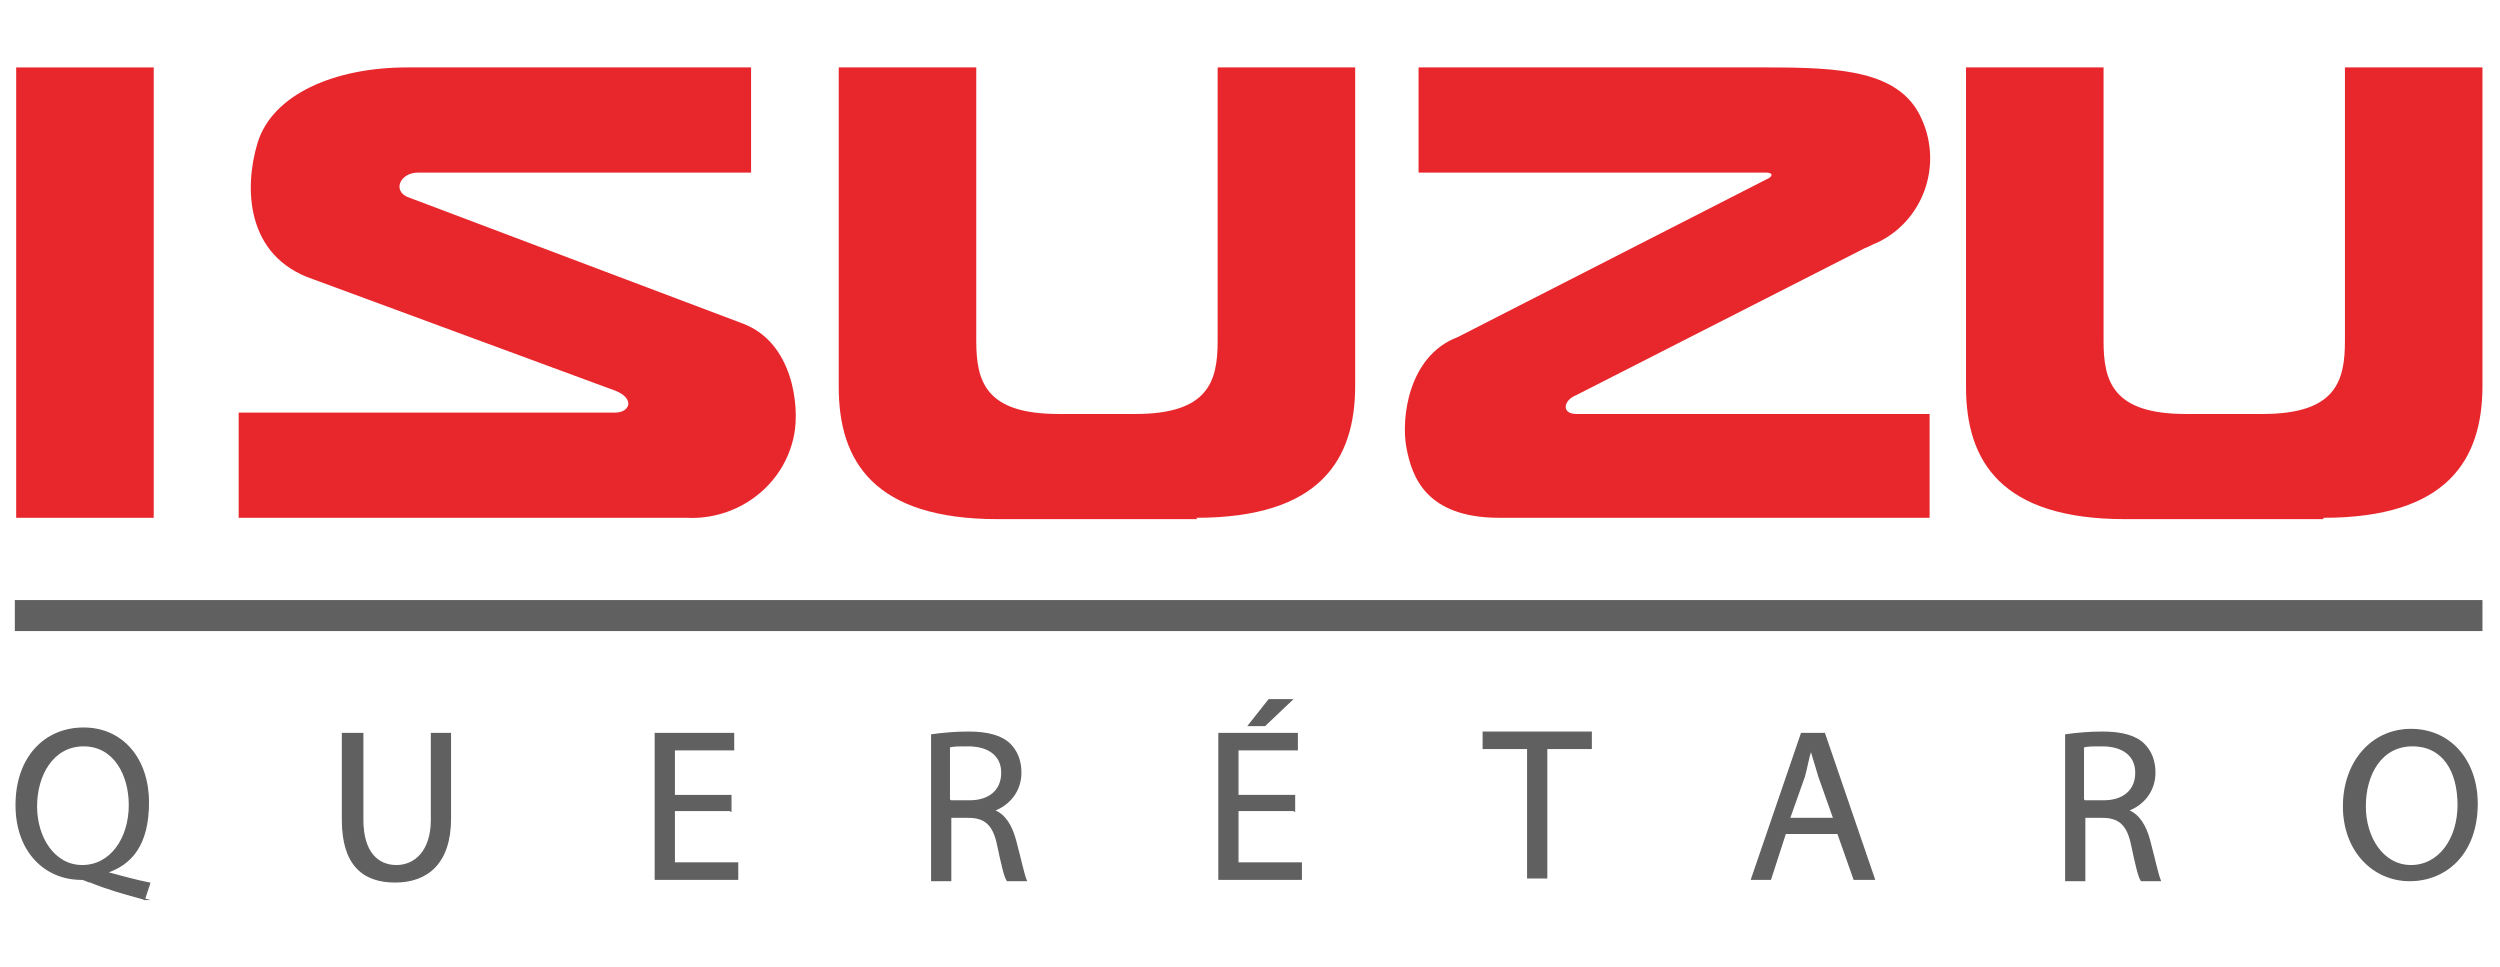
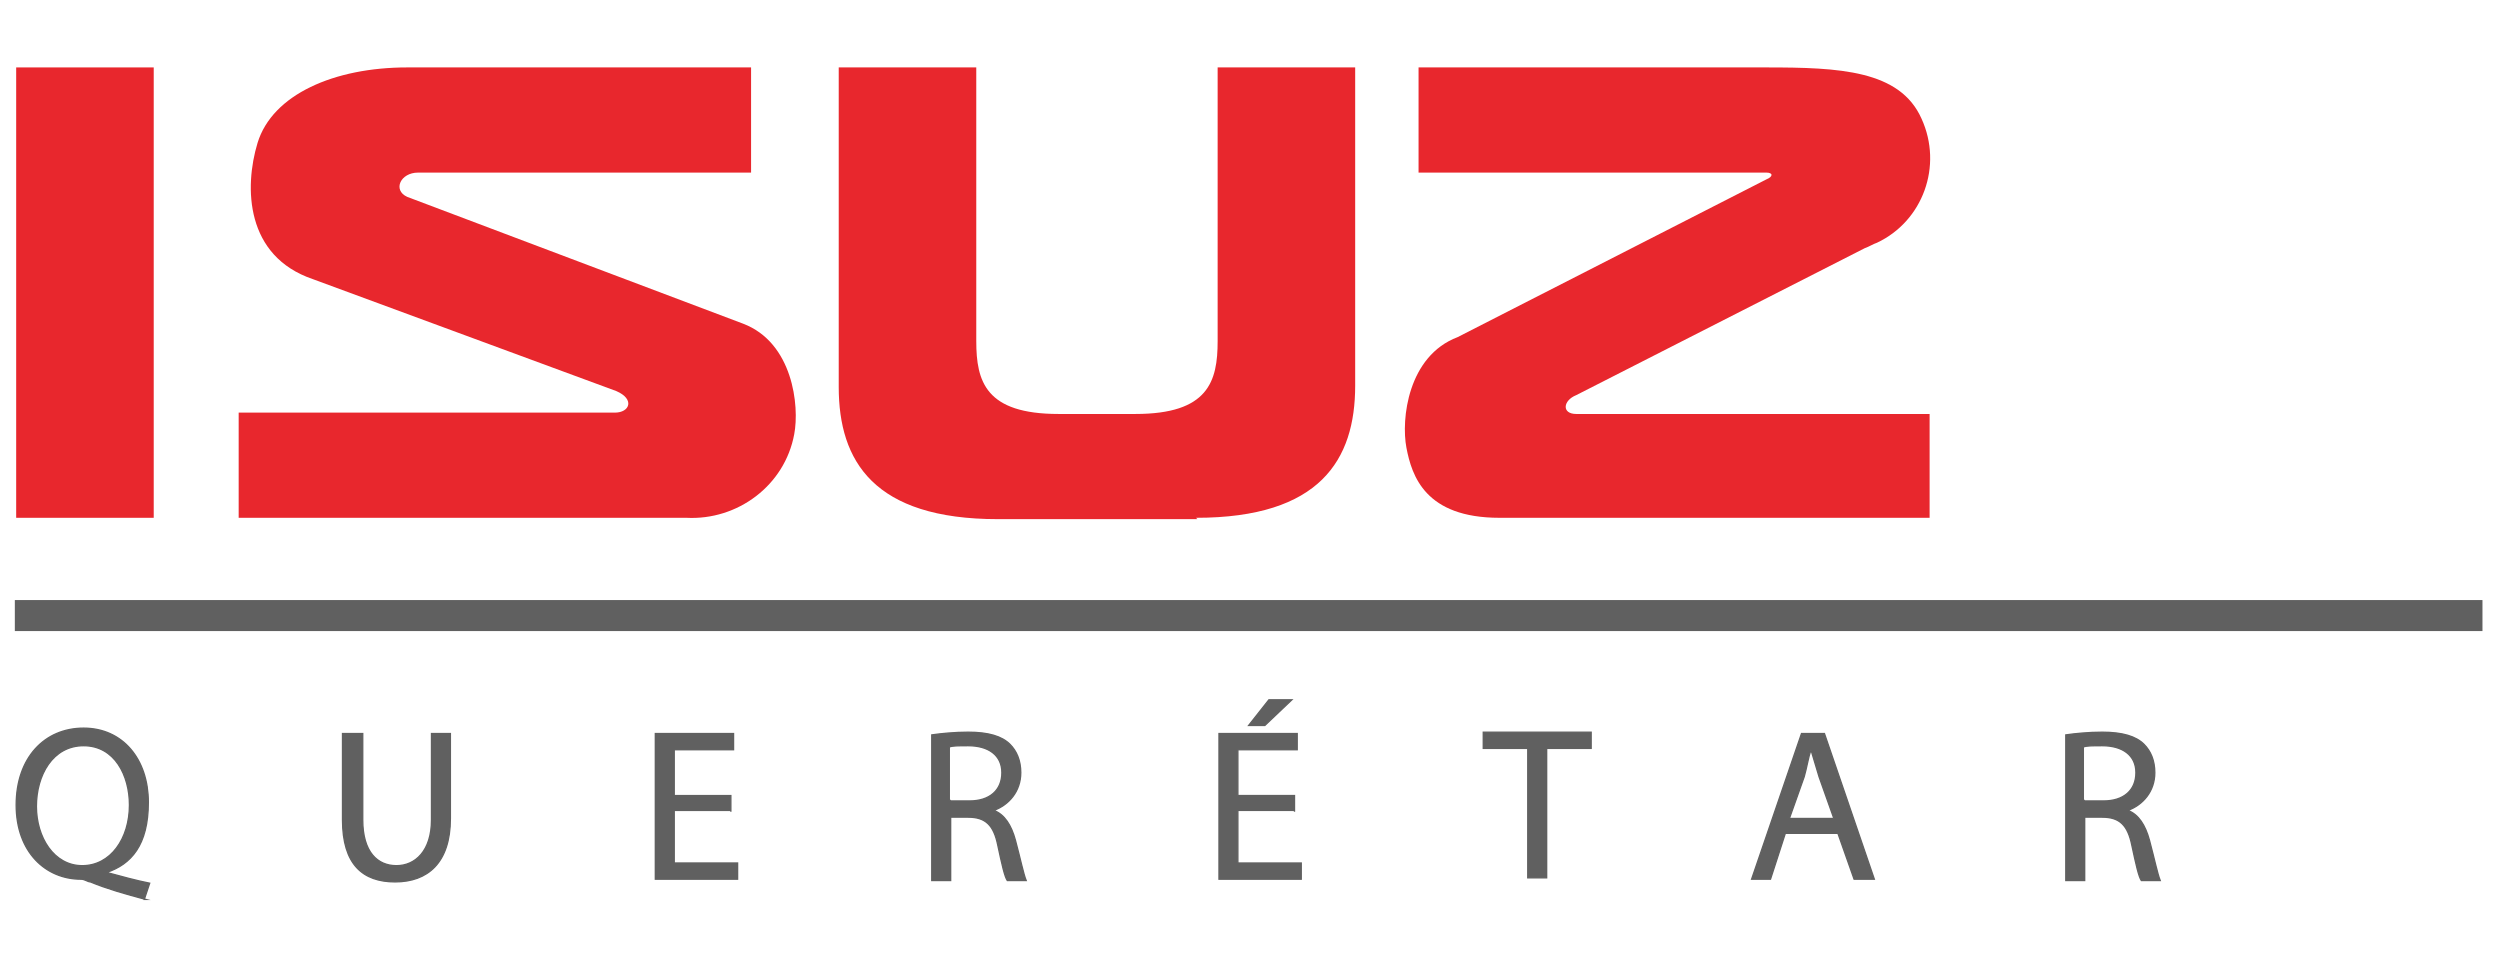
<svg xmlns="http://www.w3.org/2000/svg" id="Capa_1" data-name="Capa 1" version="1.1" viewBox="0 0 185.4 71.7">
  <defs>
    <style>
      .cls-1 {
        stroke: #606060;
        stroke-miterlimit: 10;
        stroke-width: .1px;
      }

      .cls-1, .cls-2 {
        fill: #606060;
      }

      .cls-2, .cls-3 {
        stroke-width: 0px;
      }

      .cls-3 {
        fill: #e8272d;
      }
    </style>
  </defs>
  <g>
    <polygon id="_Trazado_" data-name=" Trazado " class="cls-3" points="11.4 38.4 11.4 5 1.2 5 1.2 38.4 11.4 38.4 11.4 38.4 11.4 38.4" />
    <path id="_Trazado_4" data-name=" Trazado 4" class="cls-3" d="M17.7,30.6v7.8h33.2c3.8.2,7.3-2.4,8-6.2.4-2.1-.1-6.8-3.8-8.2h0l-24.9-9.4h0c-1.1-.5-.5-1.8.8-1.8h24.7v-7.8h-25.5c-5.4,0-10,2-11.1,5.6-1,3.3-.9,8.4,4.1,10.1h0l22.5,8.3h0c1.4.6,1,1.6-.1,1.6h-27.8Z" />
    <path id="_Trazado_2" data-name=" Trazado 2" class="cls-3" d="M88.7,38.4c9.2,0,11.8-4.3,11.8-9.8h0V5h-10.2v20.3h0c0,3-.7,5.4-6.1,5.4h-5.7c-5.4,0-6.1-2.4-6.1-5.4h0V5h-10.2v23.7h0c0,5.5,2.6,9.8,11.8,9.8h14.8Z" />
    <path id="_Trazado_5" data-name=" Trazado 5" class="cls-3" d="M143.1,30.6v7.8h-31.9c-5.5,0-6.5-3.1-6.9-5.2s.1-6.8,3.8-8.2h0l22.9-11.7h0c.5-.2.5-.5,0-.5h-25.8v-7.8h25.8c5.4,0,9.9.2,11.5,3.8,1.6,3.5.1,7.6-3.3,9.2-.3.1-.6.3-.9.4h0l-21.4,10.9h0c-1,.4-1.1,1.4,0,1.4h26.2Z" />
-     <path id="_Trazado_3" data-name=" Trazado 3" class="cls-3" d="M172.3,38.4c9.2,0,11.8-4.3,11.8-9.8h0V5h-10.2v20.3h0c0,3-.7,5.4-6.1,5.4h-5.7c-5.4,0-6.1-2.4-6.1-5.4h0V5h-10.2v23.7h0c0,5.5,2.6,9.8,11.8,9.8h14.7Z" />
  </g>
  <g>
    <path class="cls-1" d="M10.8,66.7c-1.5-.4-2.9-.8-4.1-1.3-.2,0-.4-.2-.7-.2-2.6,0-4.8-2-4.8-5.5s2.1-5.7,5-5.7,4.8,2.3,4.8,5.5-1.3,4.6-3.1,5.2h0c1.1.3,2.2.6,3.2.8l-.4,1.2ZM9.6,59.7c0-2.2-1.1-4.4-3.4-4.4s-3.5,2.2-3.5,4.5c0,2.3,1.3,4.4,3.4,4.4s3.5-2,3.5-4.5Z" />
    <path class="cls-1" d="M26.9,54.4v6.4c0,2.4,1.1,3.4,2.5,3.4s2.6-1.1,2.6-3.4v-6.4h1.4v6.3c0,3.3-1.7,4.7-4.1,4.7s-3.9-1.3-3.9-4.6v-6.4h1.4Z" />
    <path class="cls-1" d="M54.2,60.1h-4.2v3.9h4.7v1.2h-6.1v-10.8h5.8v1.2h-4.4v3.4h4.2v1.2Z" />
    <path class="cls-1" d="M69.1,54.5c.7-.1,1.7-.2,2.7-.2,1.5,0,2.5.3,3.1.9.5.5.8,1.2.8,2.1,0,1.4-.9,2.4-2,2.8h0c.8.3,1.3,1.1,1.6,2.2.4,1.5.6,2.5.8,3h-1.4c-.2-.3-.4-1.2-.7-2.6-.3-1.5-.9-2.1-2.2-2.1h-1.3v4.7h-1.4v-10.7ZM70.5,59.4h1.4c1.5,0,2.4-.8,2.4-2.1s-1-2-2.5-2c-.7,0-1.2,0-1.4.1v3.9Z" />
    <path class="cls-1" d="M96,60.1h-4.2v3.9h4.7v1.2h-6.1v-10.8h5.8v1.2h-4.4v3.4h4.2v1.2ZM95.8,51.9l-2,1.9h-1.2l1.5-1.9h1.7Z" />
    <path class="cls-1" d="M113.3,55.5h-3.3v-1.2h8v1.2h-3.3v9.6h-1.4v-9.6Z" />
    <path class="cls-1" d="M132.4,61.8l-1.1,3.4h-1.4l3.7-10.8h1.7l3.7,10.8h-1.5l-1.2-3.4h-3.8ZM136,60.7l-1.1-3.1c-.2-.7-.4-1.3-.6-2h0c-.2.6-.3,1.3-.5,2l-1.1,3.1h3.3Z" />
    <path class="cls-1" d="M153.2,54.5c.7-.1,1.7-.2,2.7-.2,1.5,0,2.5.3,3.1.9.5.5.8,1.2.8,2.1,0,1.4-.9,2.4-2,2.8h0c.8.3,1.3,1.1,1.6,2.2.4,1.5.6,2.5.8,3h-1.4c-.2-.3-.4-1.2-.7-2.6-.3-1.5-.9-2.1-2.2-2.1h-1.3v4.7h-1.4v-10.7ZM154.6,59.4h1.4c1.5,0,2.4-.8,2.4-2.1s-1-2-2.5-2c-.7,0-1.2,0-1.4.1v3.9Z" />
-     <path class="cls-1" d="M183.7,59.6c0,3.7-2.3,5.7-5,5.7s-4.9-2.2-4.9-5.5,2.1-5.7,5-5.7,4.9,2.3,4.9,5.5ZM175.4,59.8c0,2.3,1.3,4.4,3.4,4.4s3.5-2,3.5-4.5-1.1-4.4-3.4-4.4-3.5,2.1-3.5,4.5Z" />
  </g>
  <rect id="_Rectángulo_" data-name=" Rectángulo " class="cls-2" x="1.1" y="44.5" width="183" height="2.3" />
</svg>